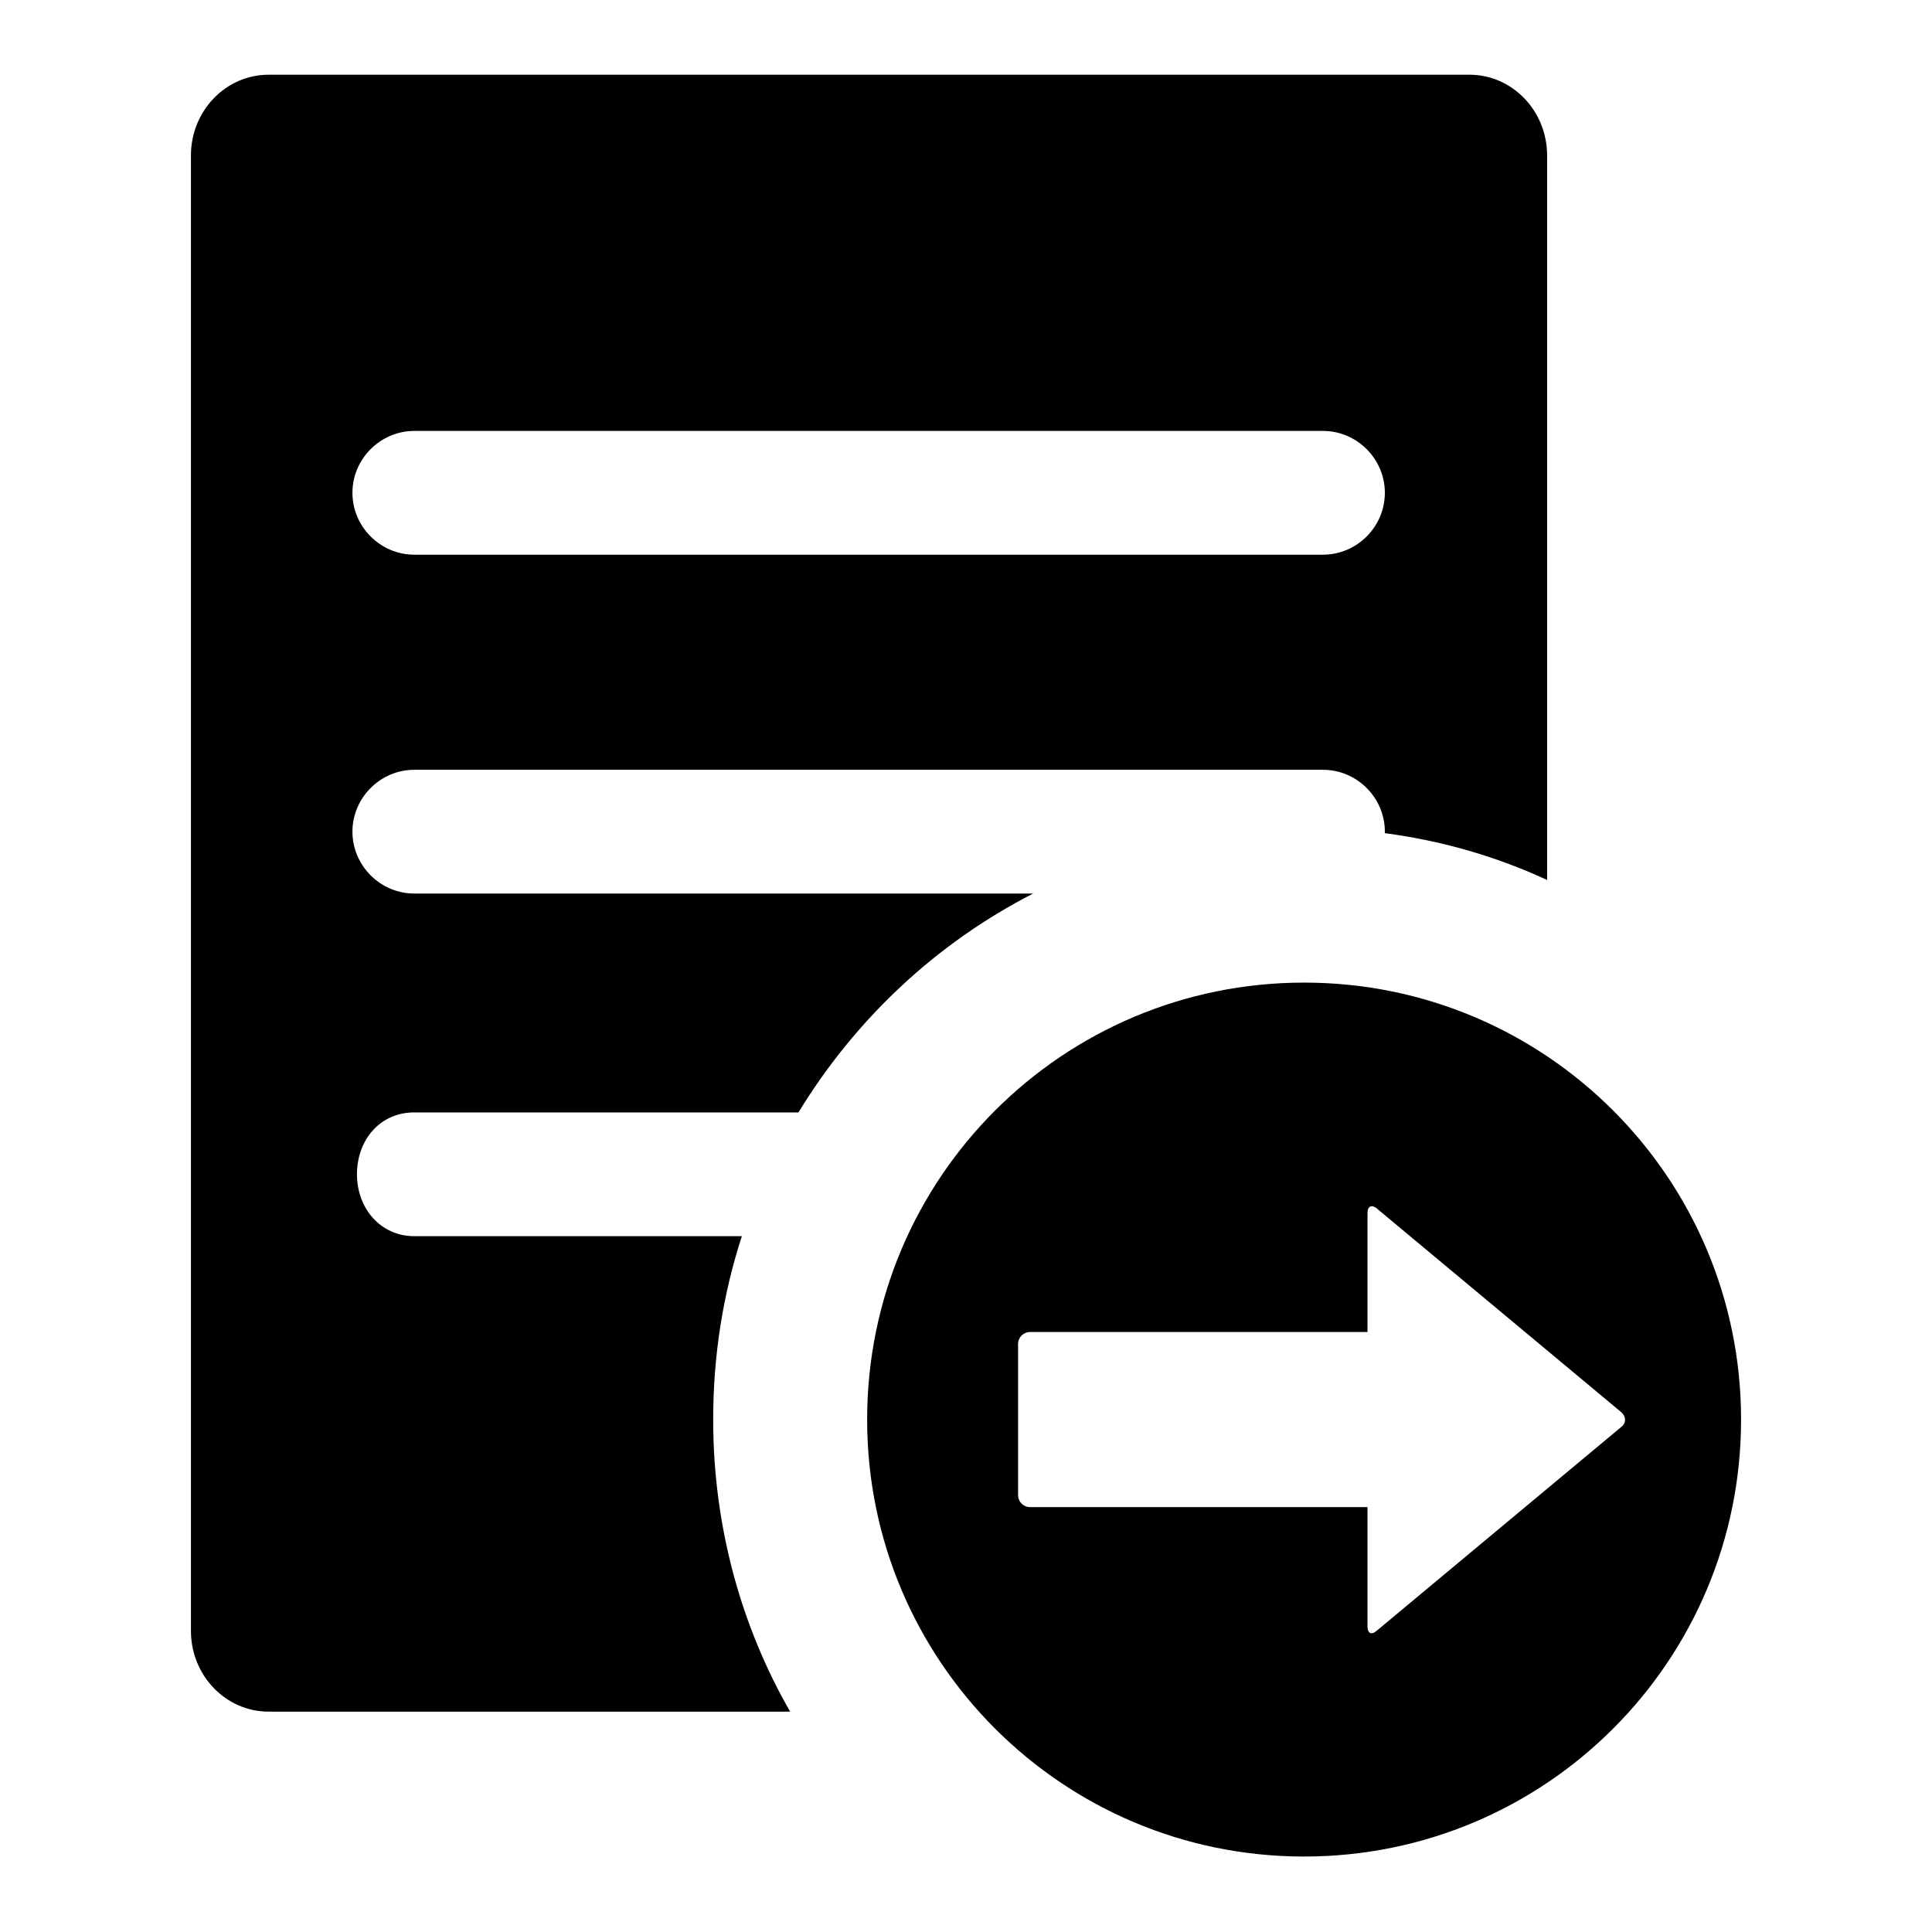
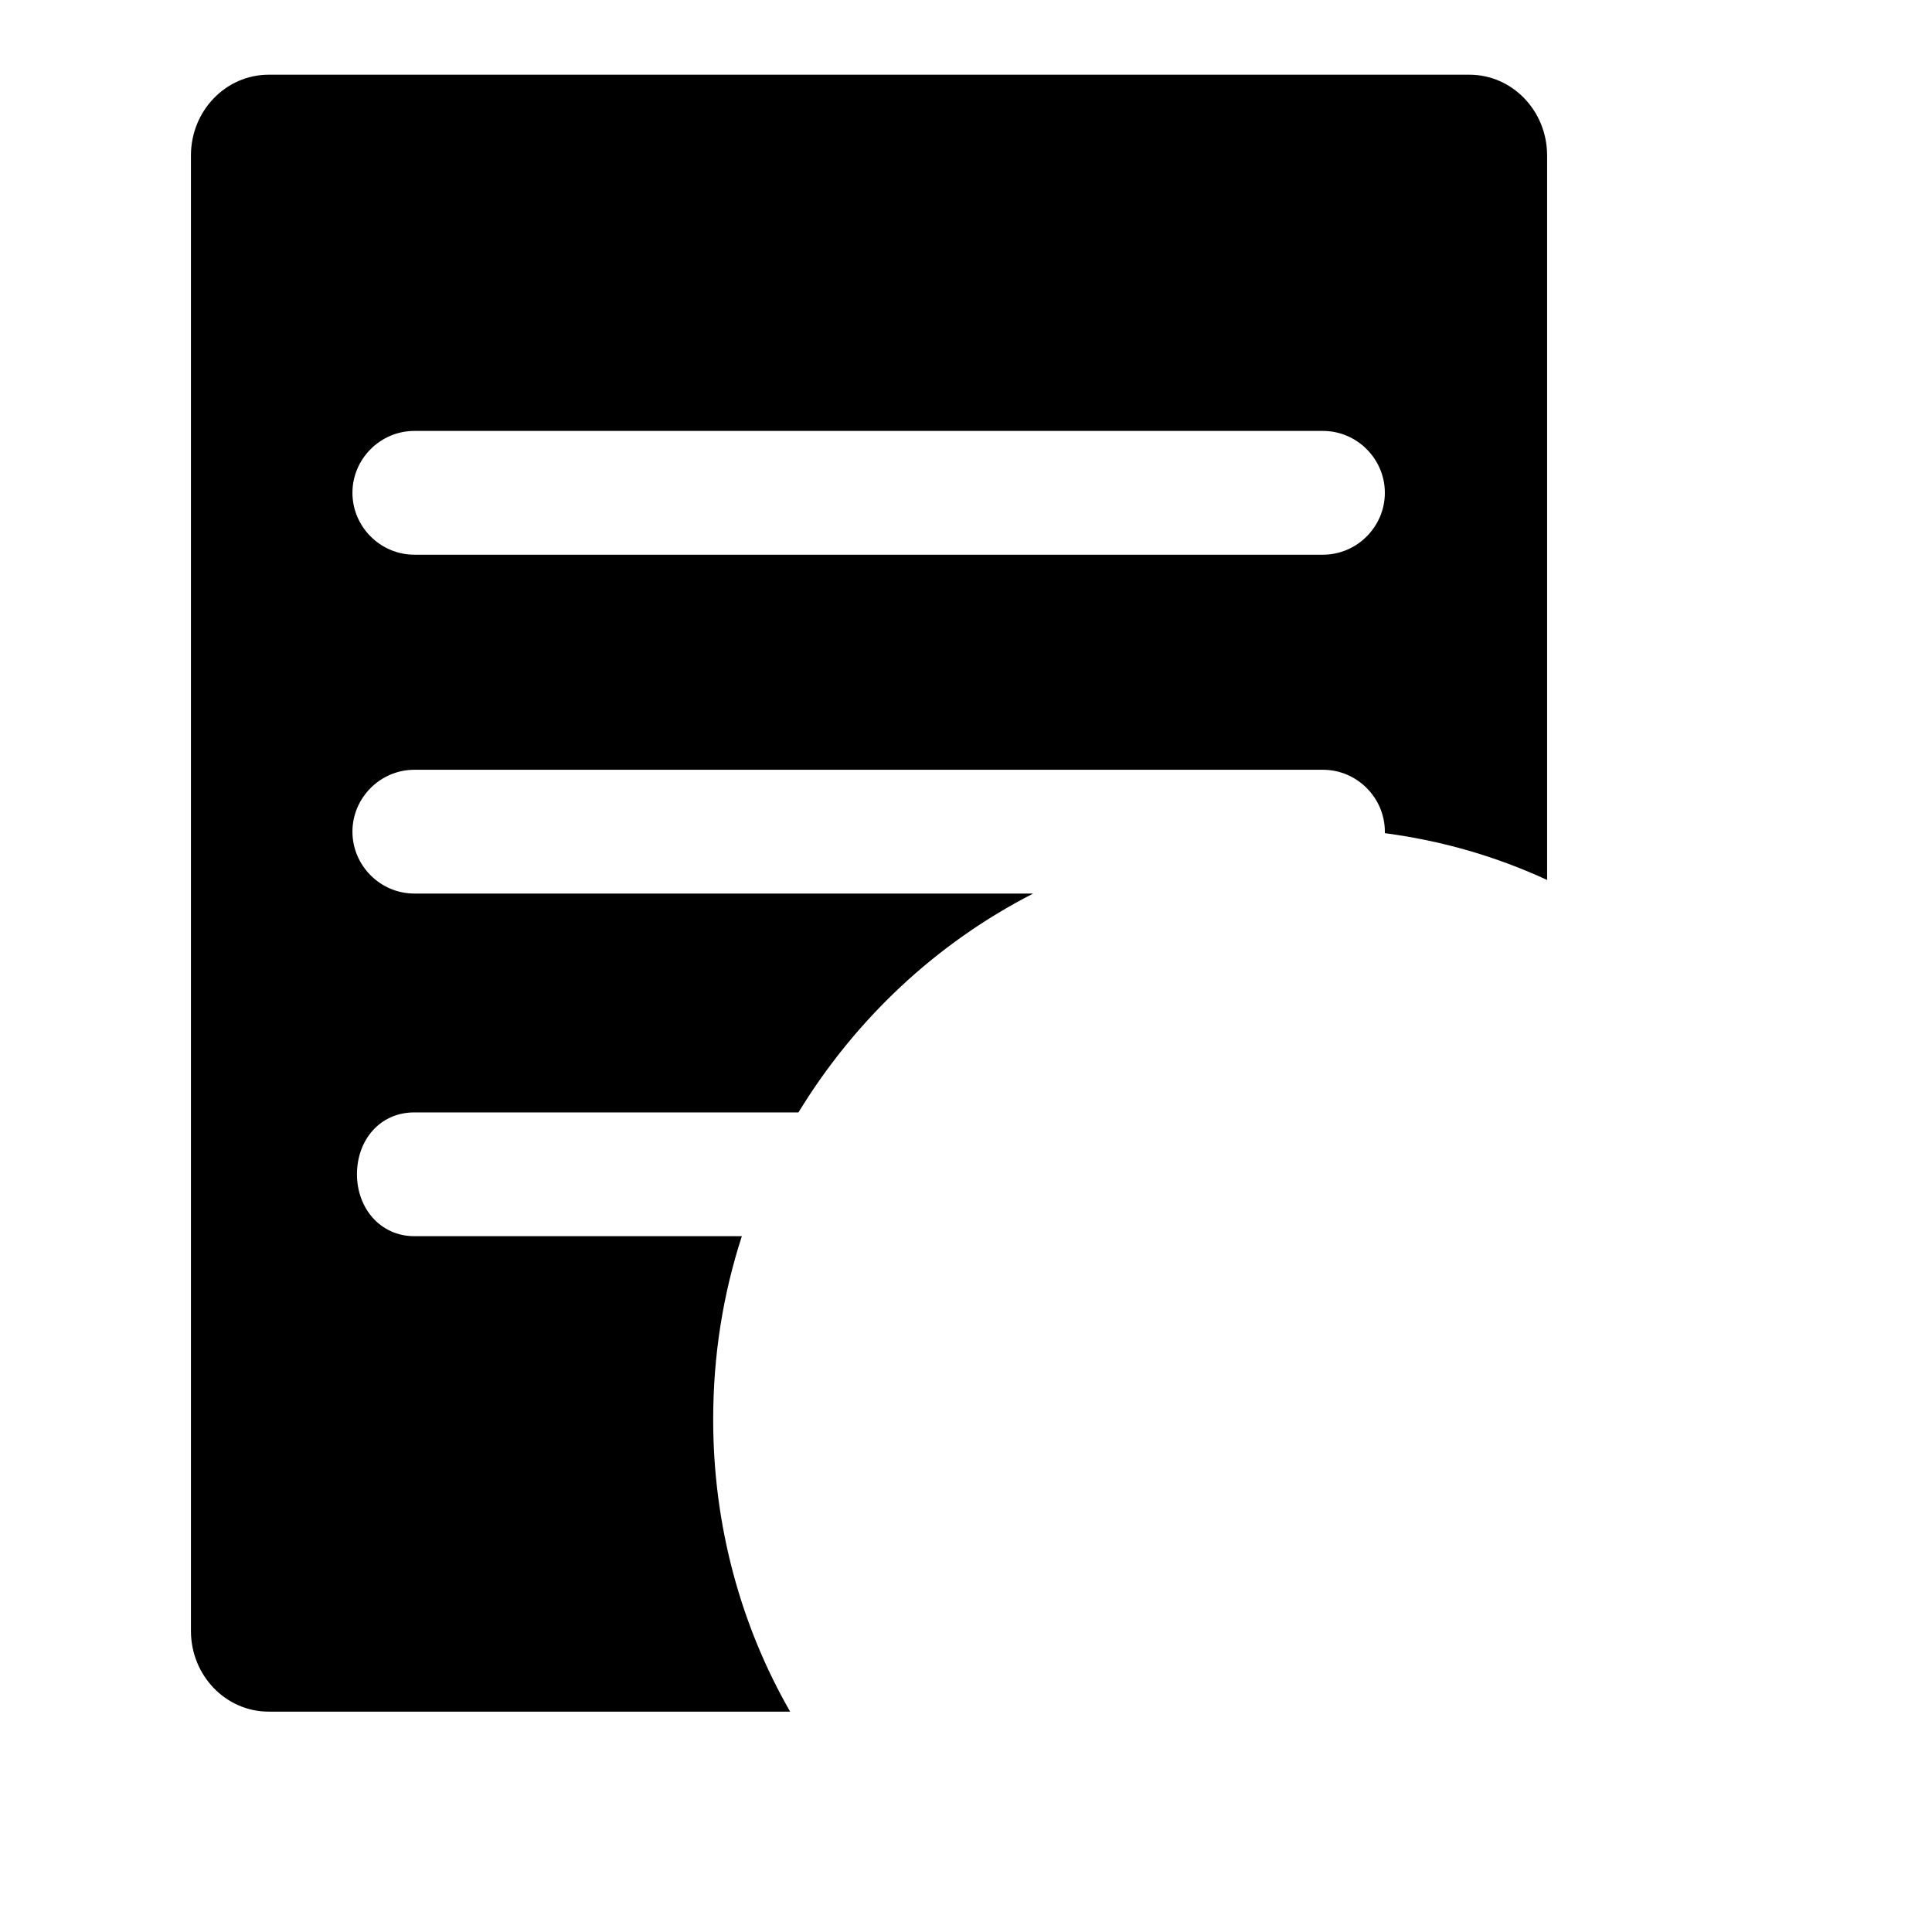
<svg xmlns="http://www.w3.org/2000/svg" version="1.1" x="0px" y="0px" viewBox="0 0 256 256" enable-background="new 0 0 256 256" xml:space="preserve">
  <g>
    <g>
      <path fill="#000000" d="M94.5,188.1c0-8.5,1.3-16.6,3.8-24.3H54.9c-4.5,0-7.6-3.7-7.6-8.2s3-8.2,7.6-8.2h50.9c7.5-12.3,18.2-22.4,31.1-29h-82c-4.5,0-8.2-3.7-8.2-8.2c0-4.5,3.7-8.2,8.2-8.2h120.4c4.5,0,8.2,3.7,8.2,8.2c0,0.1,0,0.1,0,0.2c7.6,1,14.8,3.1,21.5,6.2v-96c0-5.9-4.6-10.7-10.3-10.7H35.6c-5.7,0-10.3,4.8-10.3,10.7v195.5c0,5.9,4.6,10.7,10.3,10.7h69.1C98.2,215.5,94.5,202.2,94.5,188.1z M54.9,57.1h120.4c4.5,0,8.2,3.7,8.2,8.2c0,4.5-3.7,8.2-8.2,8.2H54.9c-4.5,0-8.2-3.7-8.2-8.2C46.7,60.8,50.4,57.1,54.9,57.1z" />
-       <path fill="#000000" d="M172.8,130.2c-32,0-57.9,25.9-57.9,57.9c0,32,25.9,57.9,57.9,57.9c32,0,57.9-25.9,57.9-57.9C230.7,156.1,204.8,130.2,172.8,130.2z M182.4,216.1c-0.7,0.6-1.2,0.3-1.2-0.6v-15.8h-44.7c-0.9,0-1.6-0.7-1.6-1.6v-20c0-0.9,0.7-1.6,1.6-1.6h44.7v-15.8c0-0.9,0.6-1.1,1.2-0.6l32.4,27c0.7,0.6,0.7,1.5,0,2L182.4,216.1z" />
    </g>
  </g>
</svg>